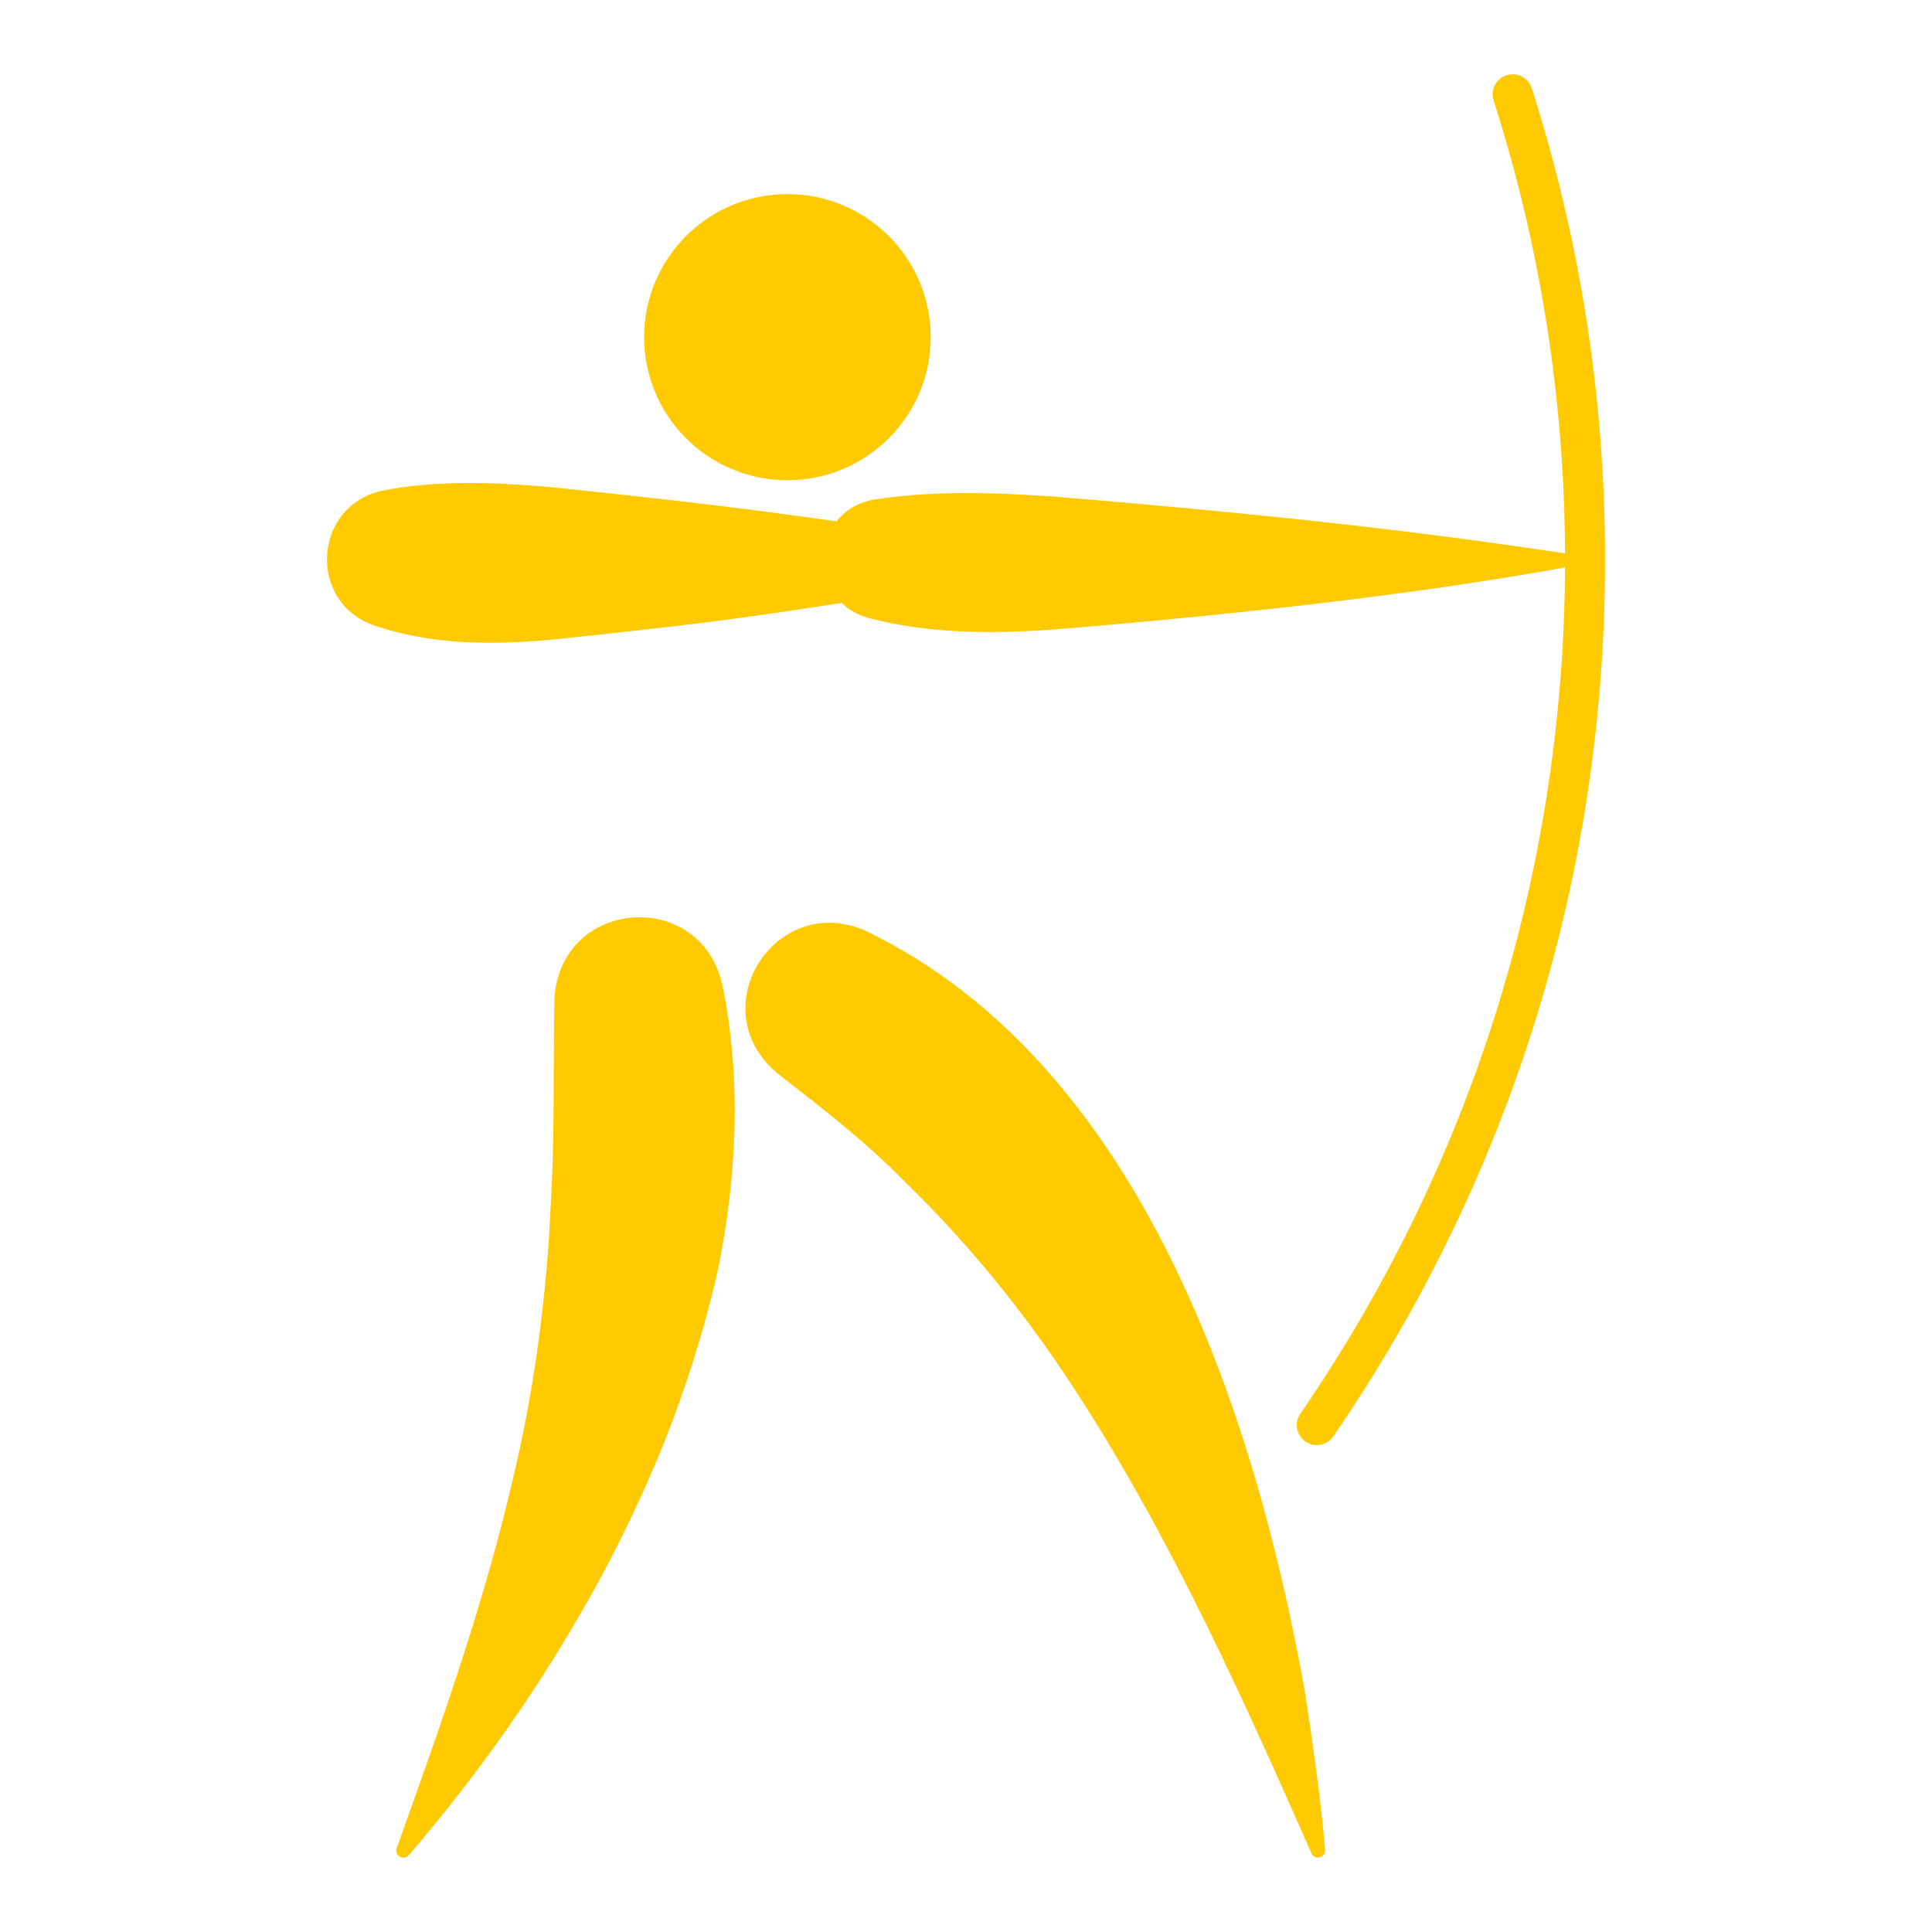
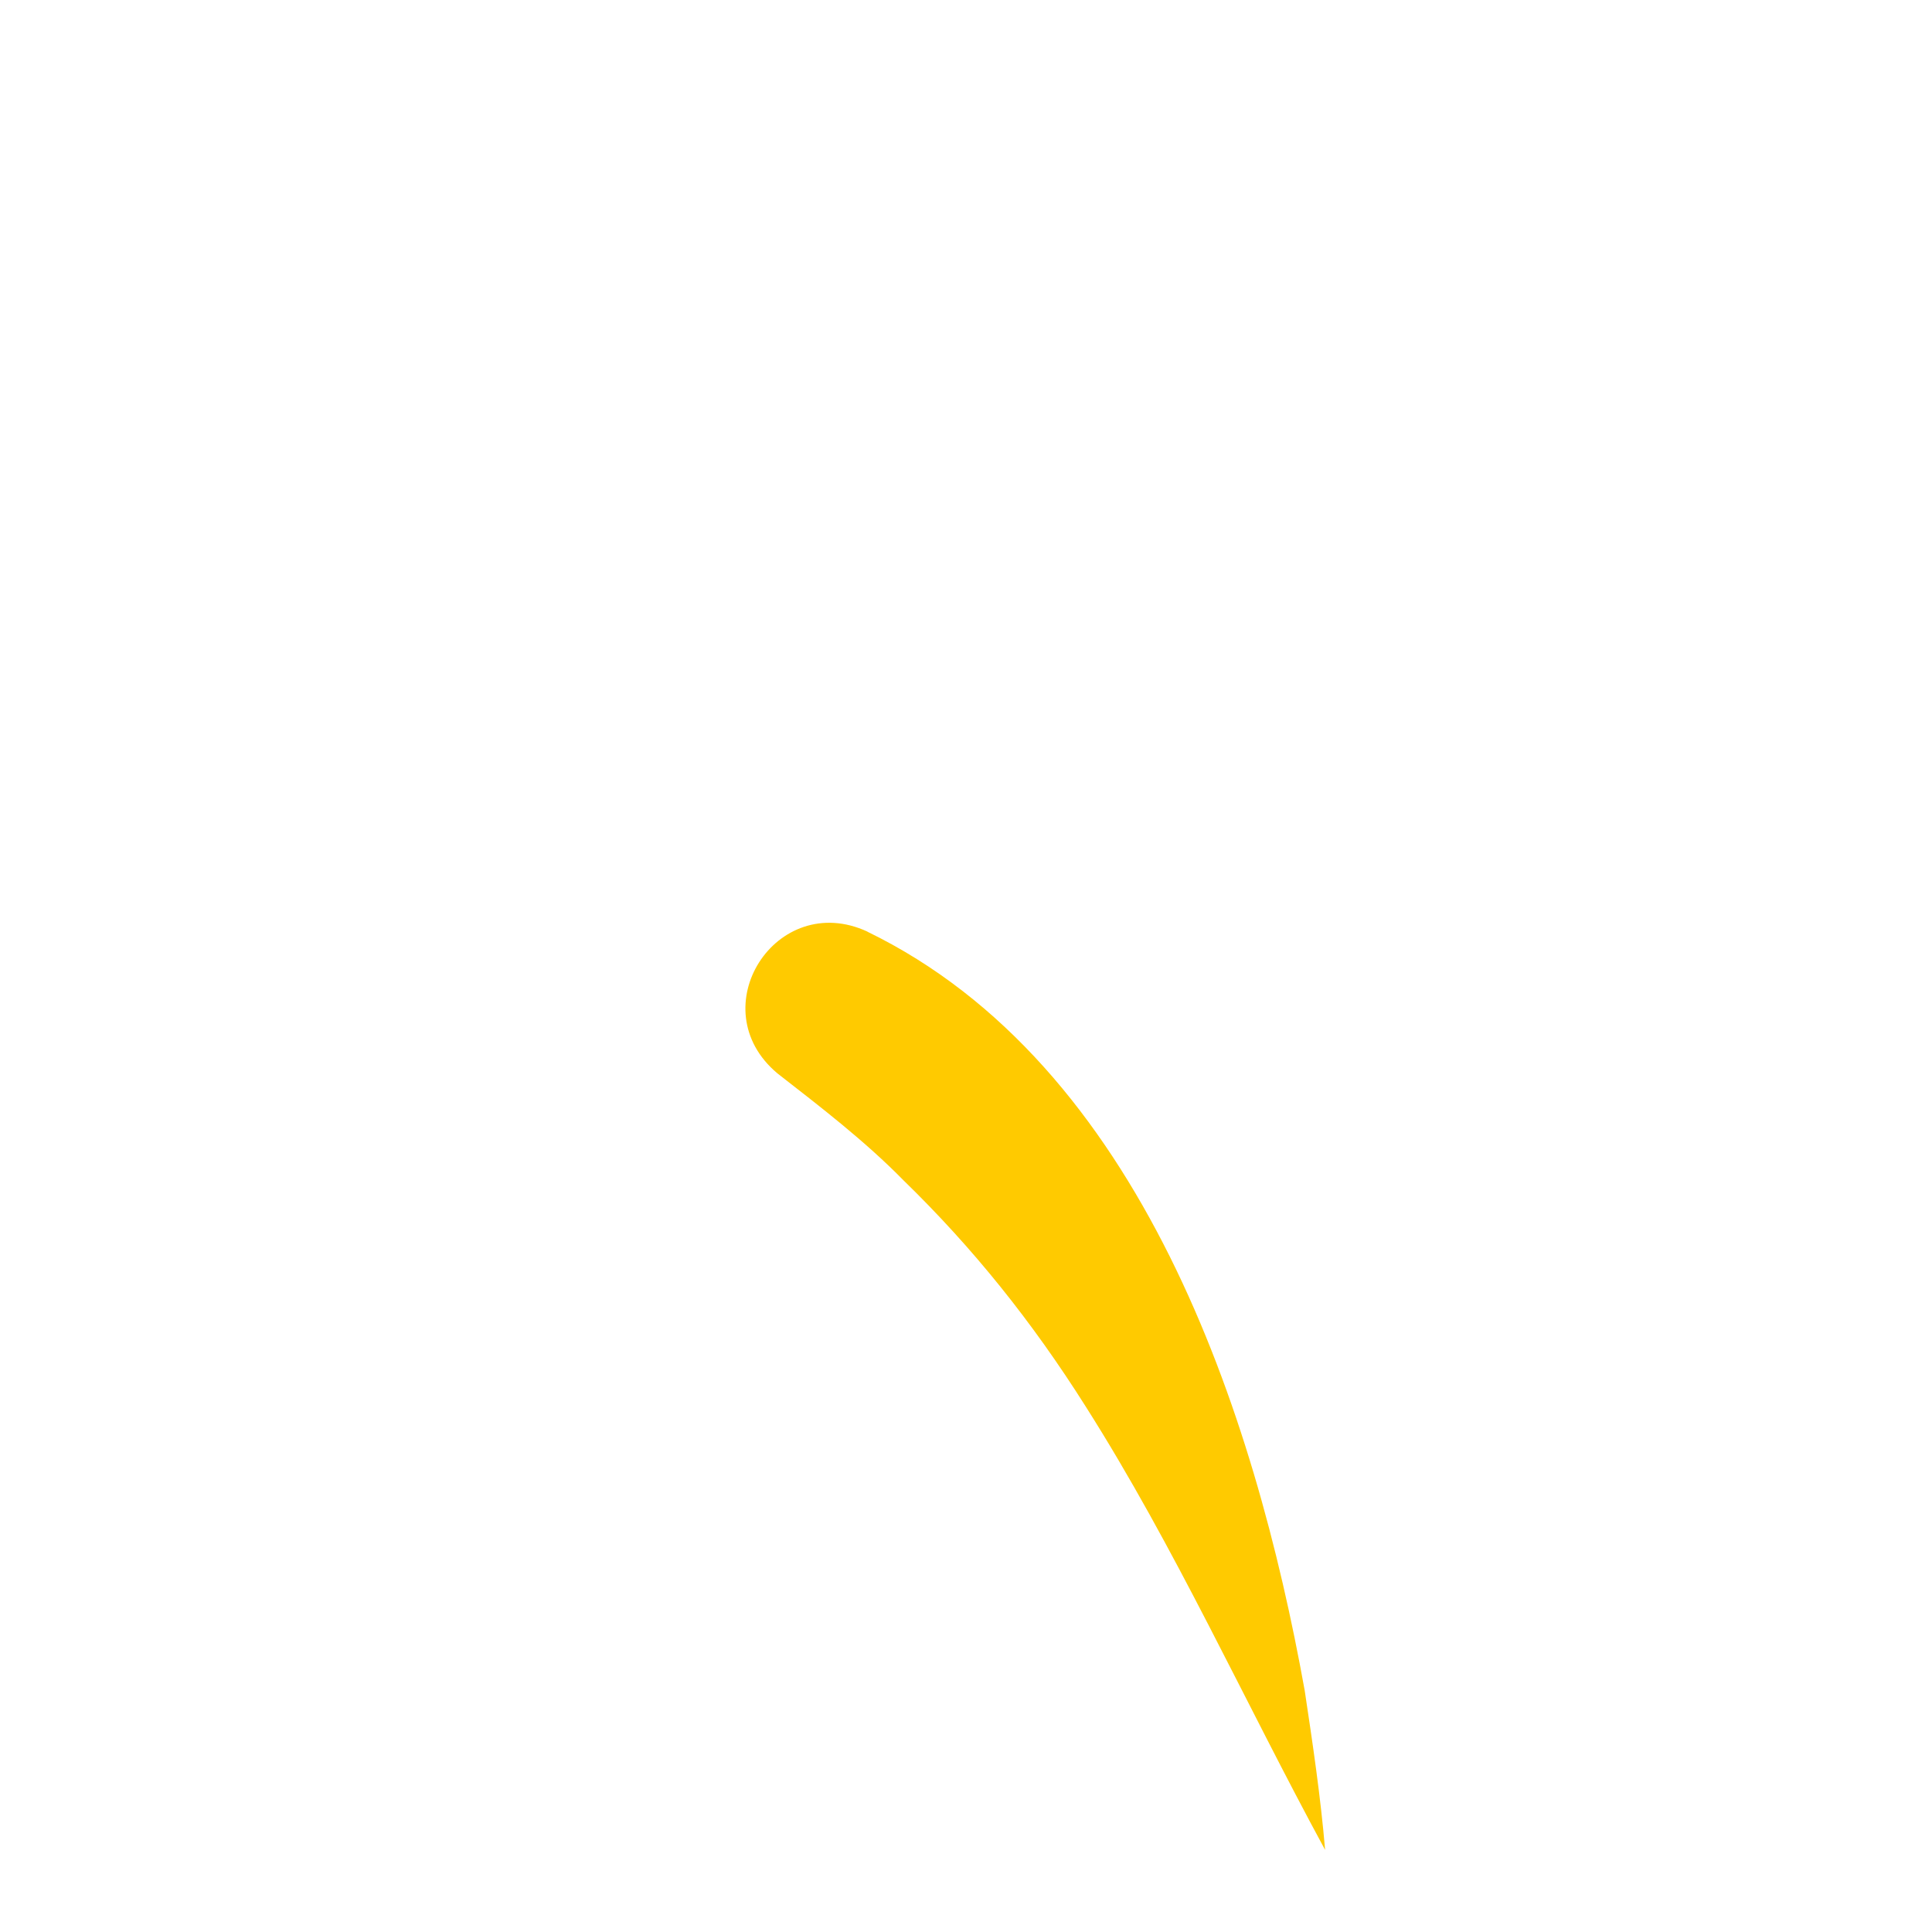
<svg xmlns="http://www.w3.org/2000/svg" width="48" height="48" viewBox="0 0 48 48" fill="none">
-   <path d="M19.563 11.931C21.529 11.931 23.123 10.34 23.123 8.377C23.123 6.414 21.529 4.822 19.563 4.822C17.597 4.822 16.003 6.414 16.003 8.377C16.003 10.34 17.597 11.931 19.563 11.931Z" fill="#FFCA00" />
-   <path d="M21.549 23.147C28.343 26.447 31.171 35.087 32.415 42.001C32.612 43.308 32.811 44.646 32.922 45.96C32.935 46.145 32.668 46.238 32.582 46.043C30.915 42.265 29.192 38.439 26.975 34.946C25.637 32.827 24.17 31.001 22.449 29.327C21.491 28.35 20.391 27.506 19.315 26.668C17.39 25.055 19.282 22.099 21.55 23.145L21.549 23.147Z" fill="#FFCA00" />
-   <path d="M17.948 24.471C18.43 26.829 18.309 29.277 17.821 31.623C17.458 33.195 16.95 34.769 16.329 36.257C15.774 37.578 15.087 38.972 14.355 40.205C13.146 42.296 11.72 44.27 10.157 46.092C10.092 46.167 9.982 46.175 9.907 46.11C9.849 46.061 9.831 45.98 9.857 45.914C10.977 42.789 12.062 39.745 12.792 36.535C13.295 34.381 13.588 32.107 13.681 29.958C13.787 28.234 13.739 26.531 13.775 24.808C13.928 22.312 17.407 22.051 17.947 24.473L17.948 24.471Z" fill="#FFCA00" />
-   <path d="M39.38 13.827C37.958 13.599 36.398 13.391 34.964 13.212C32.026 12.85 29.08 12.578 26.132 12.333C24.659 12.235 23.185 12.184 21.716 12.412C21.305 12.483 20.994 12.685 20.782 12.953C20.439 12.903 20.1 12.857 19.773 12.814C17.727 12.53 15.671 12.31 13.618 12.095C12.249 11.982 10.877 11.925 9.515 12.186C7.772 12.55 7.617 14.983 9.327 15.55C10.727 16.018 12.174 16.025 13.618 15.902C15.671 15.686 17.728 15.466 19.773 15.153C20.149 15.097 20.529 15.039 20.908 14.98C21.08 15.145 21.302 15.277 21.577 15.353C23.075 15.747 24.604 15.747 26.131 15.644C29.446 15.373 32.771 15.038 36.066 14.558C37.138 14.396 38.32 14.211 39.378 14.003C39.415 13.996 39.445 13.968 39.451 13.93C39.46 13.882 39.426 13.836 39.378 13.827H39.38Z" fill="#FFCA00" />
-   <path fill-rule="evenodd" clip-rule="evenodd" d="M37.431 1.87C37.692 1.786 37.971 1.93 38.055 2.191C39.238 5.888 39.877 9.828 39.877 13.915C39.877 21.995 37.382 29.494 33.124 35.688C32.969 35.914 32.66 35.971 32.434 35.816C32.208 35.661 32.15 35.352 32.305 35.127C36.453 29.093 38.883 21.788 38.883 13.915C38.883 9.931 38.261 6.094 37.108 2.493C37.025 2.232 37.169 1.953 37.431 1.87Z" fill="#FFCA00" />
+   <path d="M21.549 23.147C28.343 26.447 31.171 35.087 32.415 42.001C32.612 43.308 32.811 44.646 32.922 45.96C30.915 42.265 29.192 38.439 26.975 34.946C25.637 32.827 24.17 31.001 22.449 29.327C21.491 28.35 20.391 27.506 19.315 26.668C17.39 25.055 19.282 22.099 21.55 23.145L21.549 23.147Z" fill="#FFCA00" />
</svg>